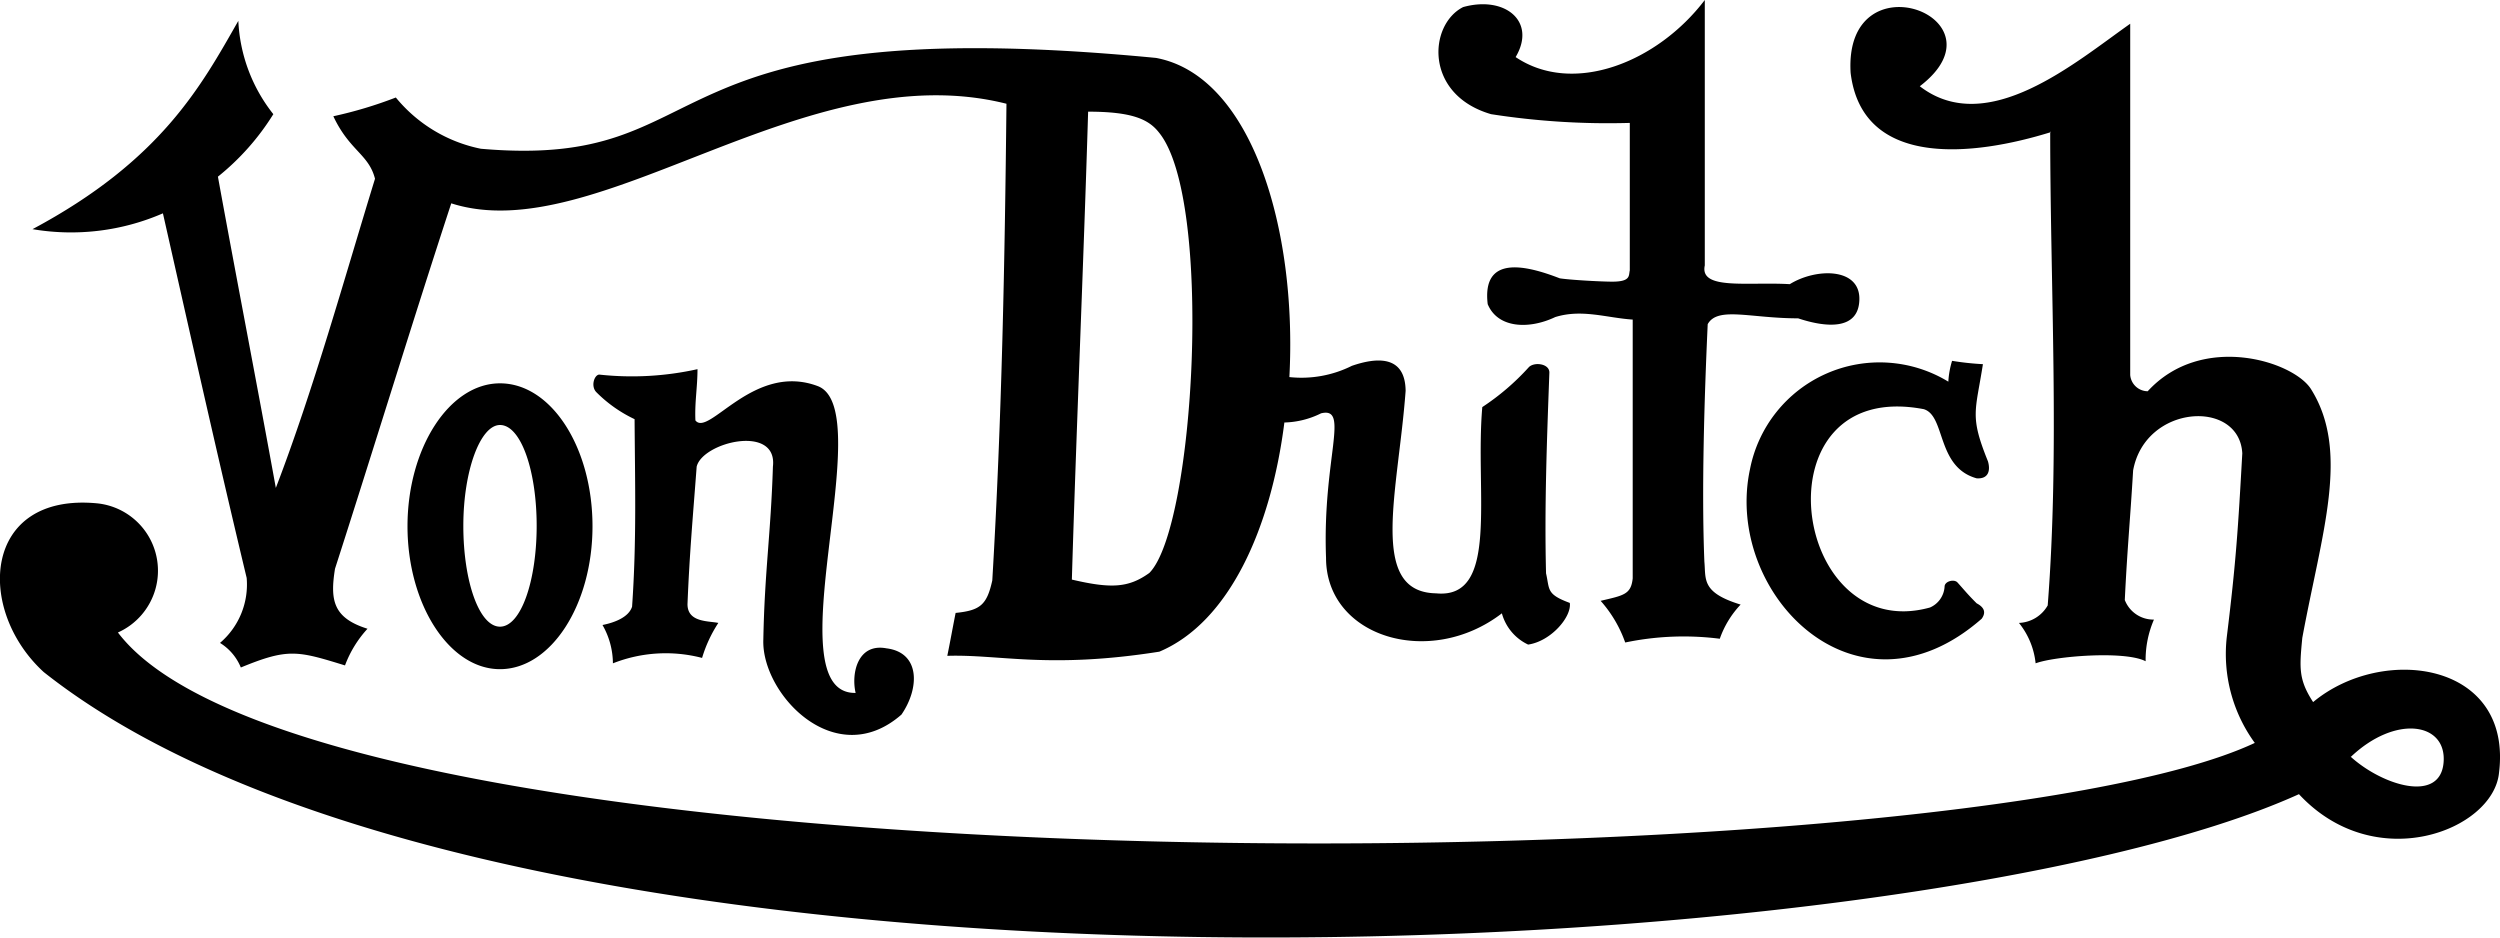
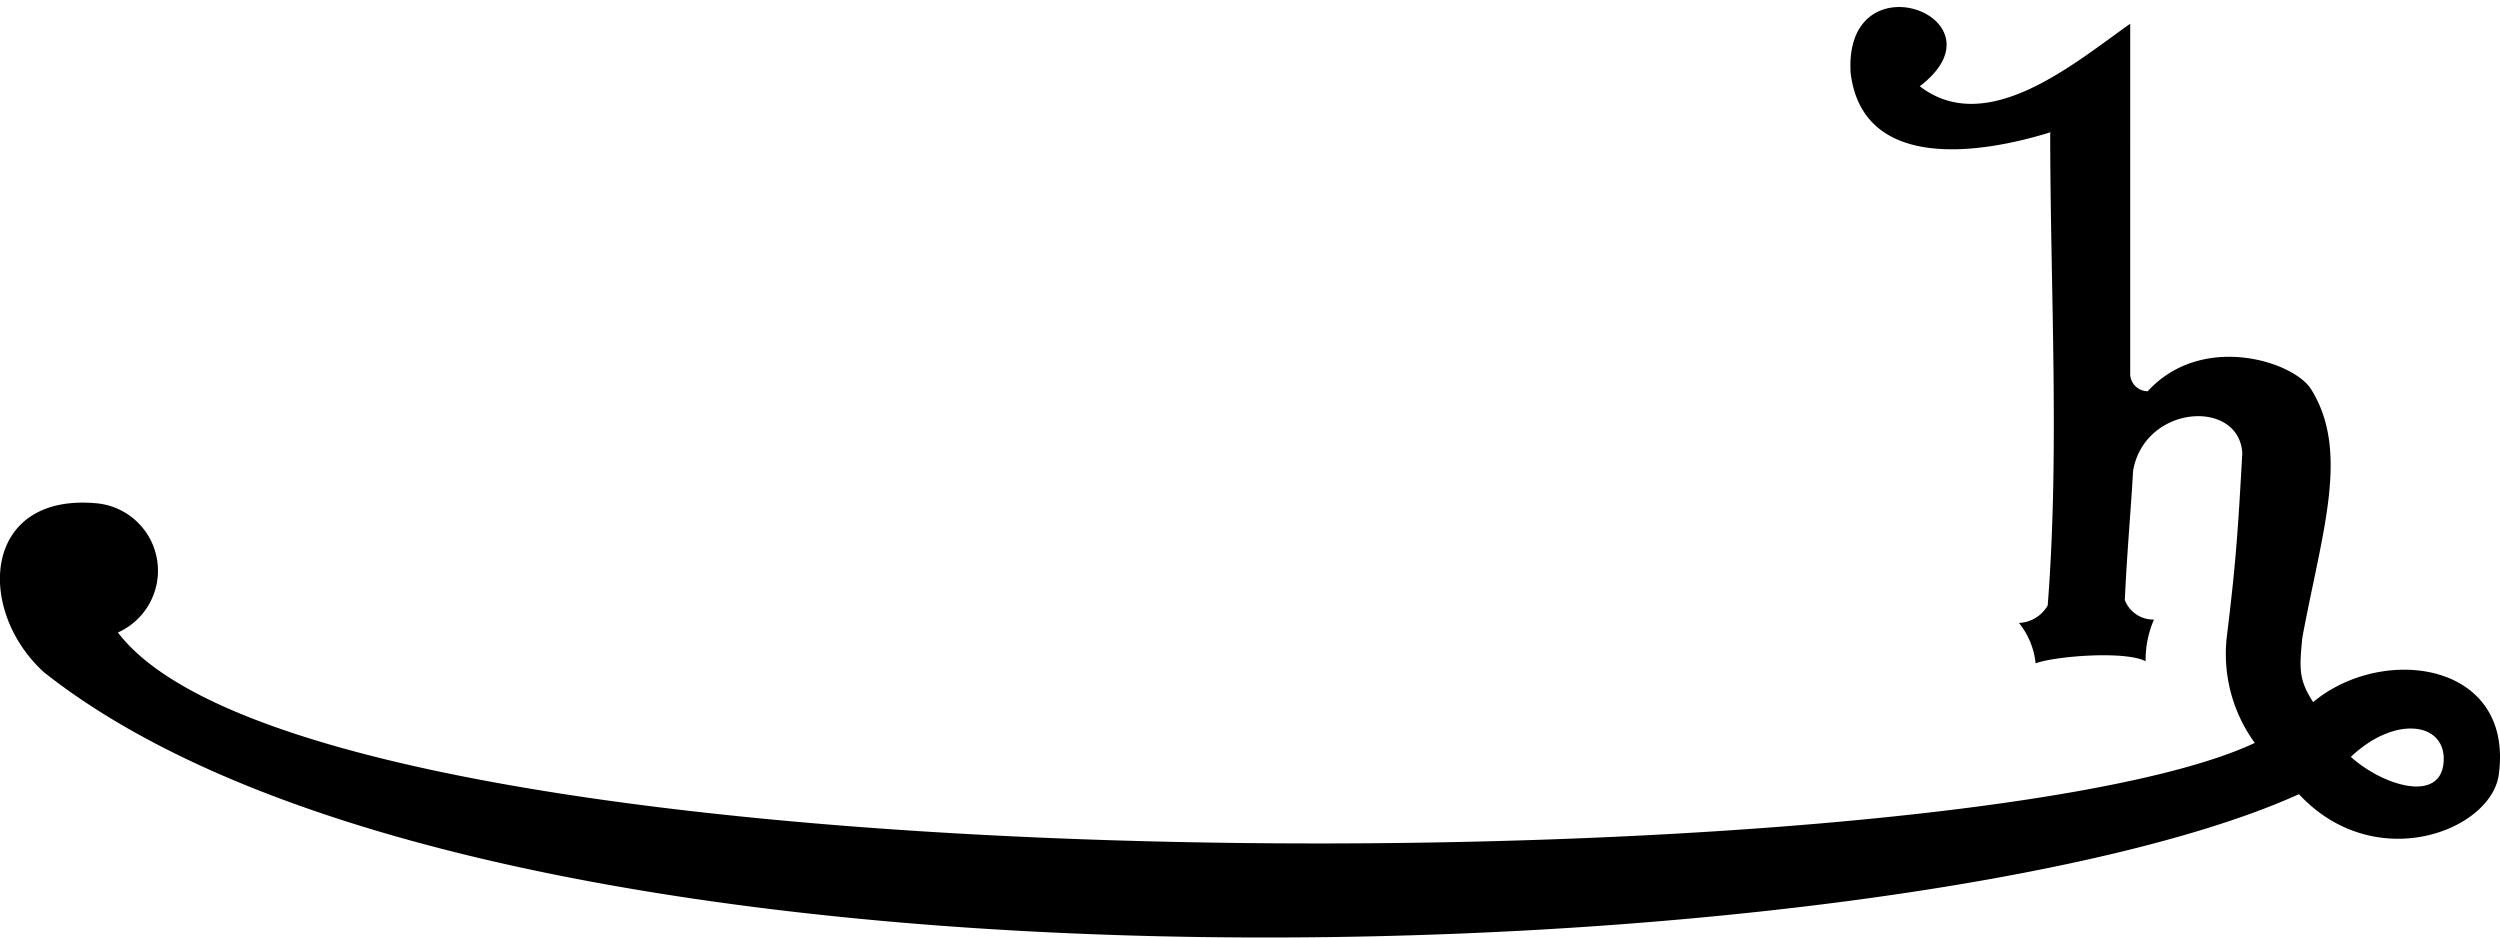
<svg xmlns="http://www.w3.org/2000/svg" width="120" height="45.01" data-name="Calque 1" viewBox="0 0 120 45.01">
  <g fill-rule="evenodd">
-     <path d="M24 18.4c2.46 0 4.44 3.08 4.44 6.86s-2 6.86-4.44 6.86-4.44-3.12-4.44-6.86 2-6.86 4.44-6.86m0 2c1 0 1.76 2.18 1.76 4.84S25 30.08 24 30.08s-1.76-2.18-1.76-4.84.82-4.84 1.76-4.84M28.92 30c.6-.12 1.26-.38 1.42-.88.22-3.16.14-5.9.12-9a6.5 6.5 0 0 1-1.82-1.28c-.3-.28-.12-.84.12-.86a14.5 14.5 0 0 0 4.72-.26c0 .86-.14 1.6-.1 2.46.64.82 2.8-2.82 5.89-1.64 2.94 1.18-2.19 14.8 1.8 14.72-.22-.94.1-2.4 1.48-2.14 1.62.2 1.6 1.9.72 3.18-3.18 2.78-6.73-1-6.63-3.6.06-3.26.36-5.08.46-8.3.24-2.06-3.38-1.18-3.66 0-.18 2.4-.34 4.12-.44 6.6 0 .88 1 .8 1.48.9a6.43 6.43 0 0 0-.78 1.68 6.9 6.9 0 0 0-4.28.26 3.75 3.75 0 0 0-.5-1.84" />
-     <path d="M7.82 10.24a11.06 11.06 0 0 1-6.26.76c6.18-3.3 8.1-6.88 9.88-10a7.77 7.77 0 0 0 1.68 4.48 11.88 11.88 0 0 1-2.66 3c.84 4.62 1.94 10.3 2.78 14.94 1.82-4.74 3.32-10.16 4.76-14.84-.3-1.18-1.22-1.34-2-3a20.24 20.24 0 0 0 3-.9 7.09 7.09 0 0 0 4.08 2.46C35 8.18 30.34.36 55.49 2.78c4.6.86 6.78 8.24 6.4 15.32a5.42 5.42 0 0 0 3-.54c1.16-.4 2.56-.54 2.58 1.2-.36 4.86-1.8 9.66 1.46 9.72 3.06.3 1.86-4.8 2.22-8.94a11.55 11.55 0 0 0 2.22-1.9c.24-.28 1-.2 1 .24-.12 3.26-.24 6.44-.16 9.64.18.78 0 1 1.14 1.42.1.66-.9 1.84-2 2a2.34 2.34 0 0 1-1.26-1.5c-3.46 2.66-8.44 1.14-8.44-2.66-.18-4.76 1.16-7.28-.24-6.94a4.16 4.16 0 0 1-1.76.44c-.64 5.06-2.64 9.58-6 11-5.32.84-7.68.12-10.18.2.14-.68.26-1.36.4-2.06 1.18-.12 1.5-.38 1.76-1.56.46-7.78.6-15.26.68-22.88-9.7-2.44-19.65 7.02-26.65 4.78-1.9 5.8-3.7 11.7-5.58 17.54-.24 1.5-.1 2.36 1.56 2.88a5.38 5.38 0 0 0-1.08 1.76c-2.28-.7-2.72-.84-5 .1a2.49 2.49 0 0 0-1-1.18 3.68 3.68 0 0 0 1.28-3.12c-1.4-5.84-2.7-11.66-4.02-17.5M51.45 27.8c.22-7.38.56-15.08.78-22.44 2.1 0 2.9.36 3.4 1 2.62 3.2 1.72 18.94-.46 21.14-1 .72-1.84.76-3.72.32Z" />
-     <path d="M78.23 13V5.9a36.45 36.45 0 0 1-6.66-.42c-3.22-.94-3-4.3-1.34-5.14 2-.56 3.54.68 2.52 2.4C75.51 4.6 79.55 3 81.83 0v12.74c-.26 1.2 2.06.78 4.08.9 1.26-.78 3.36-.8 3.34.72s-1.62 1.36-2.94.92c-2.3 0-3.86-.58-4.34.28-.16 3.5-.3 7.94-.16 11.4.08.84-.16 1.48 1.74 2.06a4.59 4.59 0 0 0-1 1.64 13.73 13.73 0 0 0-4.54.18 6 6 0 0 0-1.18-2c1.1-.26 1.46-.3 1.54-1.08V15.34c-1.24-.08-2.44-.52-3.72-.12-1.26.6-2.76.54-3.24-.62-.28-2.34 1.76-1.9 3.46-1.24.52.08 2 .16 2.52.16.9 0 .78-.3.84-.54Z" />
-     <path d="M84 22.52a6.34 6.34 0 0 1 9.52-4.2 4.2 4.2 0 0 1 .18-1 13.35 13.35 0 0 0 1.48.16c-.36 2.3-.64 2.48.24 4.66.12.4.06.86-.54.82-1.94-.54-1.48-3-2.54-3.32-8.08-1.54-6.4 11.38.3 9.52a1.17 1.17 0 0 0 .7-1c0-.26.46-.38.62-.2.36.4.48.56.92 1 .46.24.4.52.24.74C89.07 35 82.73 28.44 84 22.52" />
    <path d="M98.45 6.34C94.73 7.5 89.39 8.1 88.83 3.5c-.34-5.64 7.64-2.66 3.32.64 3.24 2.5 7.48-1.16 10.1-3V18a.85.85 0 0 0 .84.78c2.6-2.84 7-1.44 7.84-.1 1.88 3 .52 6.86-.42 11.94-.14 1.46-.18 2 .52 3.08 3.34-2.78 9.6-1.94 8.92 3.42-.3 2.74-5.94 4.94-9.6 1C91.73 46.56 24.4 49.92 2.1 32.26c-3.28-3-2.94-8.62 2.56-8.1a3.25 3.25 0 0 1 1 6.2c9.74 12.82 88 12.14 102.57 5.3a7.25 7.25 0 0 1-1.34-5.12c.44-3.58.54-5.2.74-8.78-.14-2.62-4.66-2.36-5.24.82-.14 2.36-.28 3.74-.4 6.22a1.47 1.47 0 0 0 1.4.94 4.86 4.86 0 0 0-.4 2c-1-.52-4.38-.24-5.28.1a3.7 3.7 0 0 0-.8-1.94 1.66 1.66 0 0 0 1.38-.84c.58-7.42.12-15.24.12-22.74Zm14.38 30c2.16-2.06 4.64-1.66 4.46.28s-2.94 1.08-4.46-.3Z" />
  </g>
</svg>